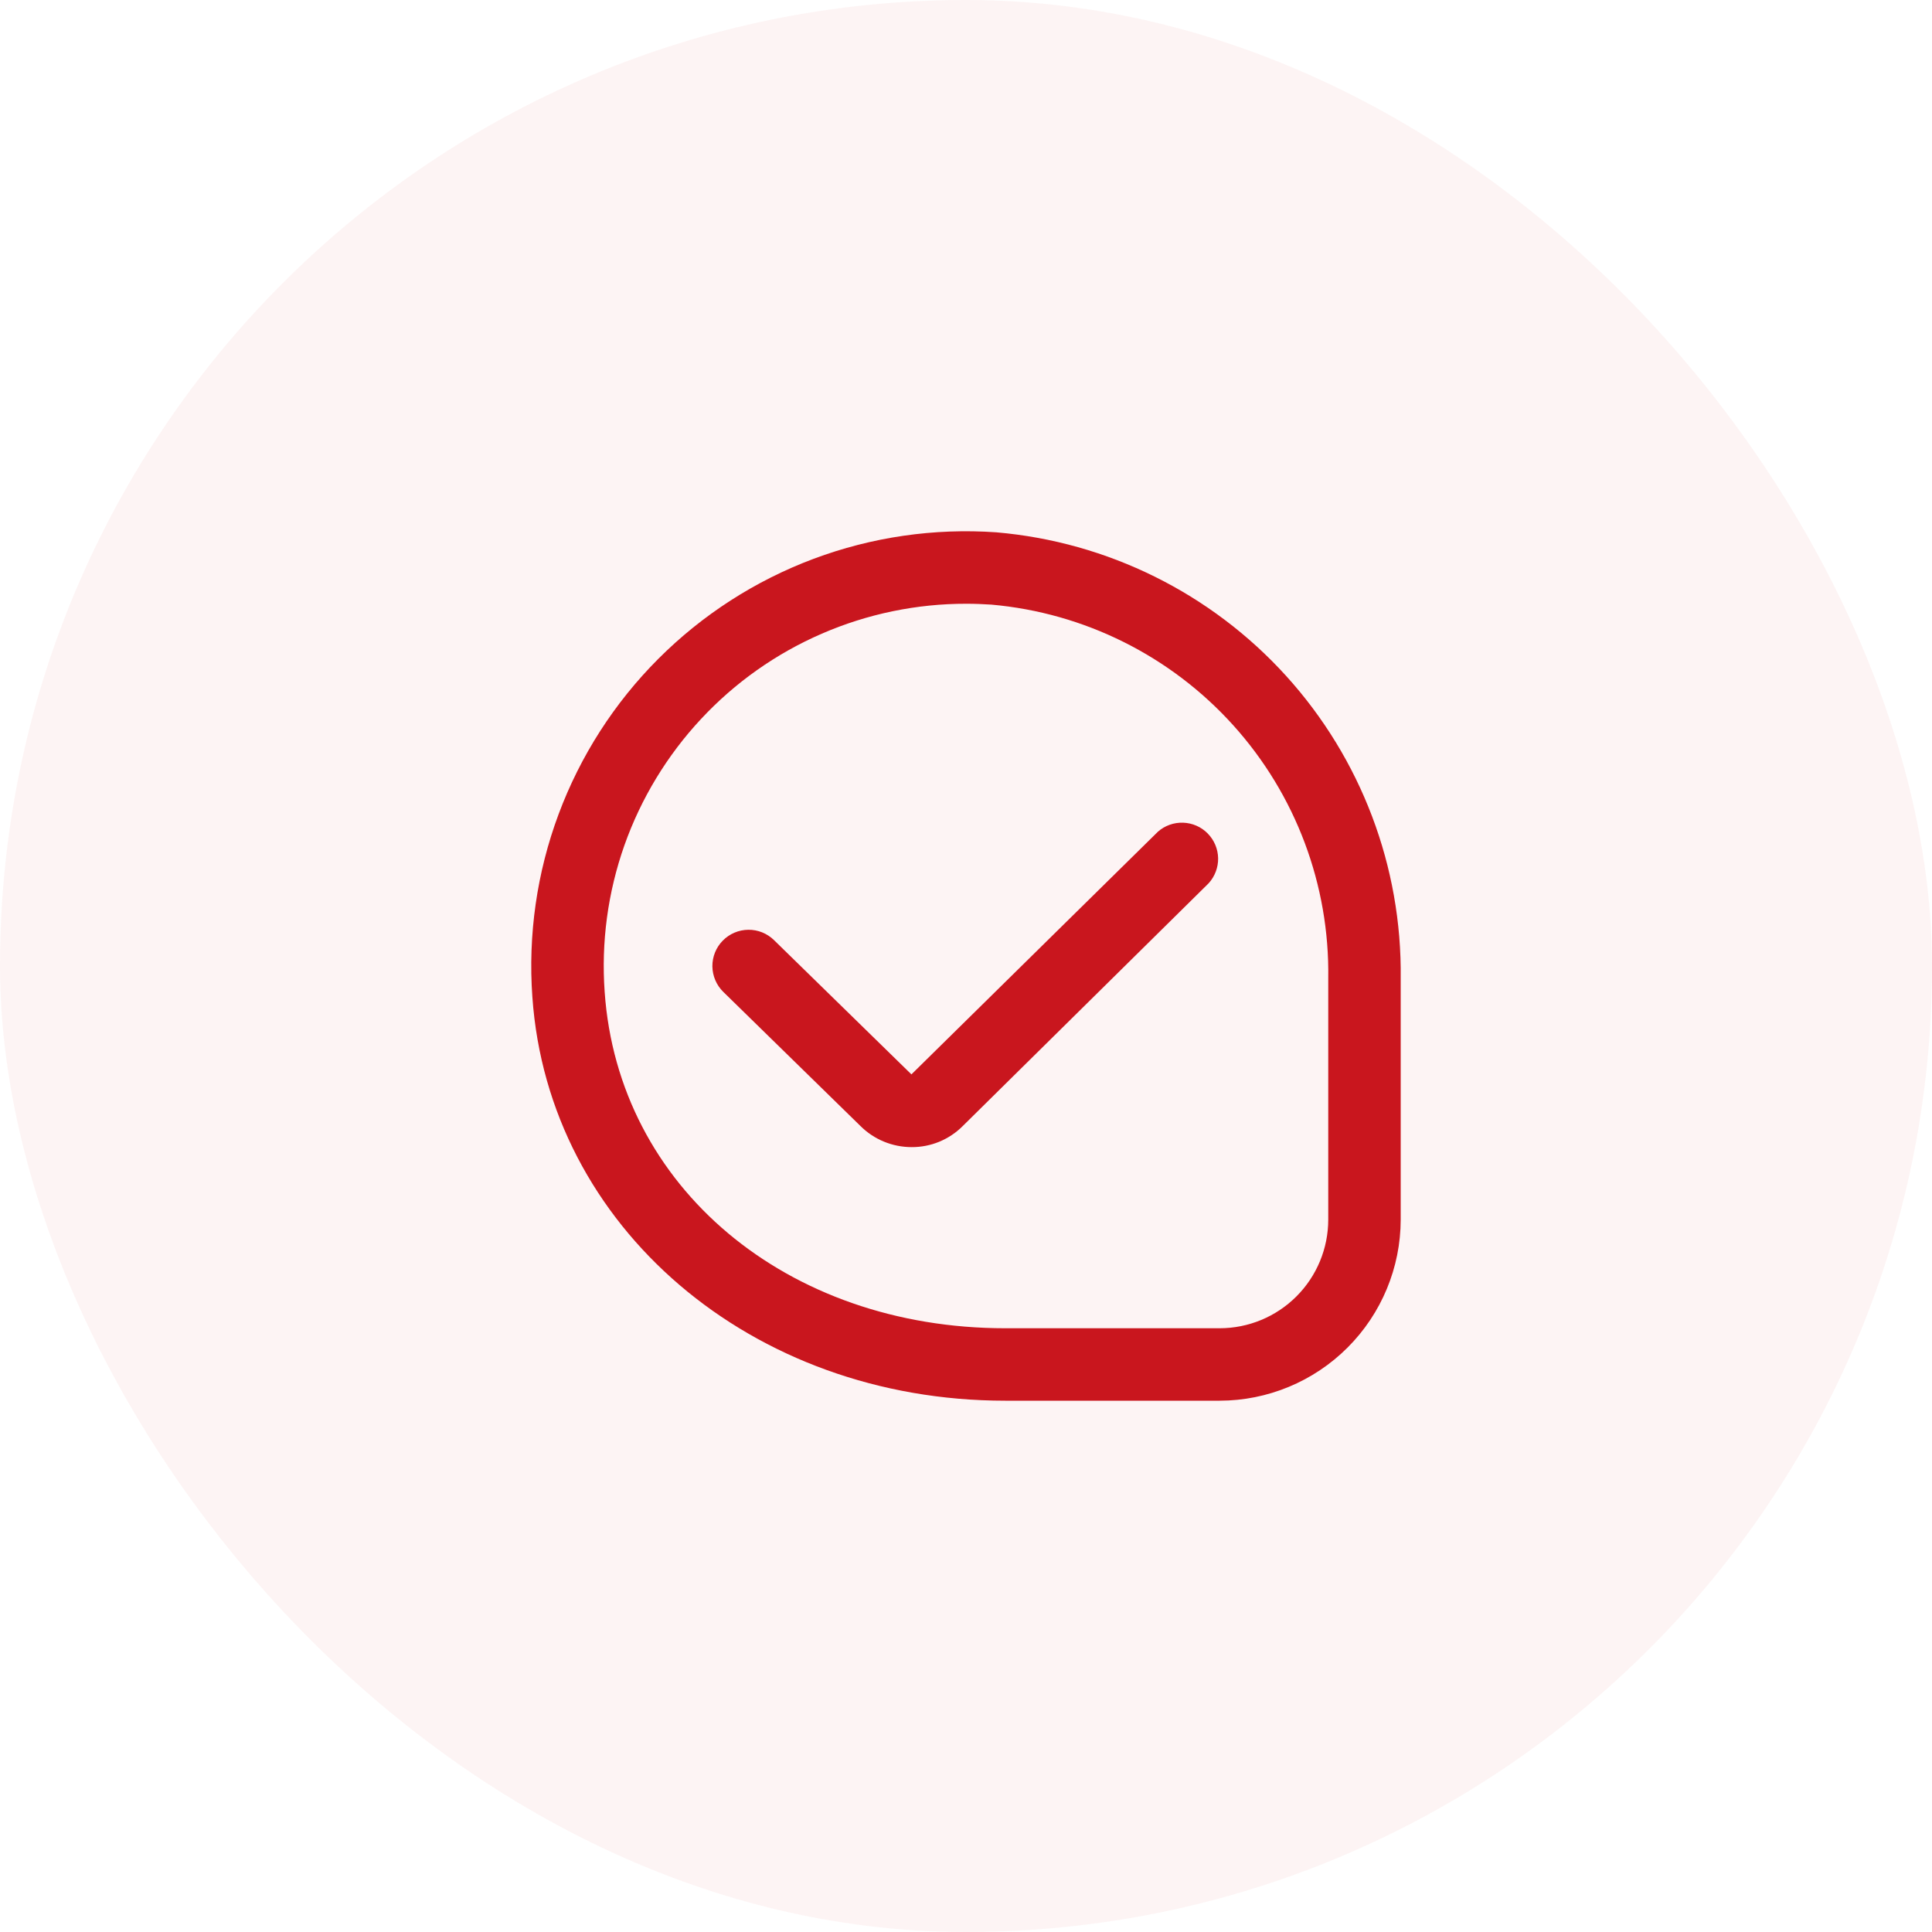
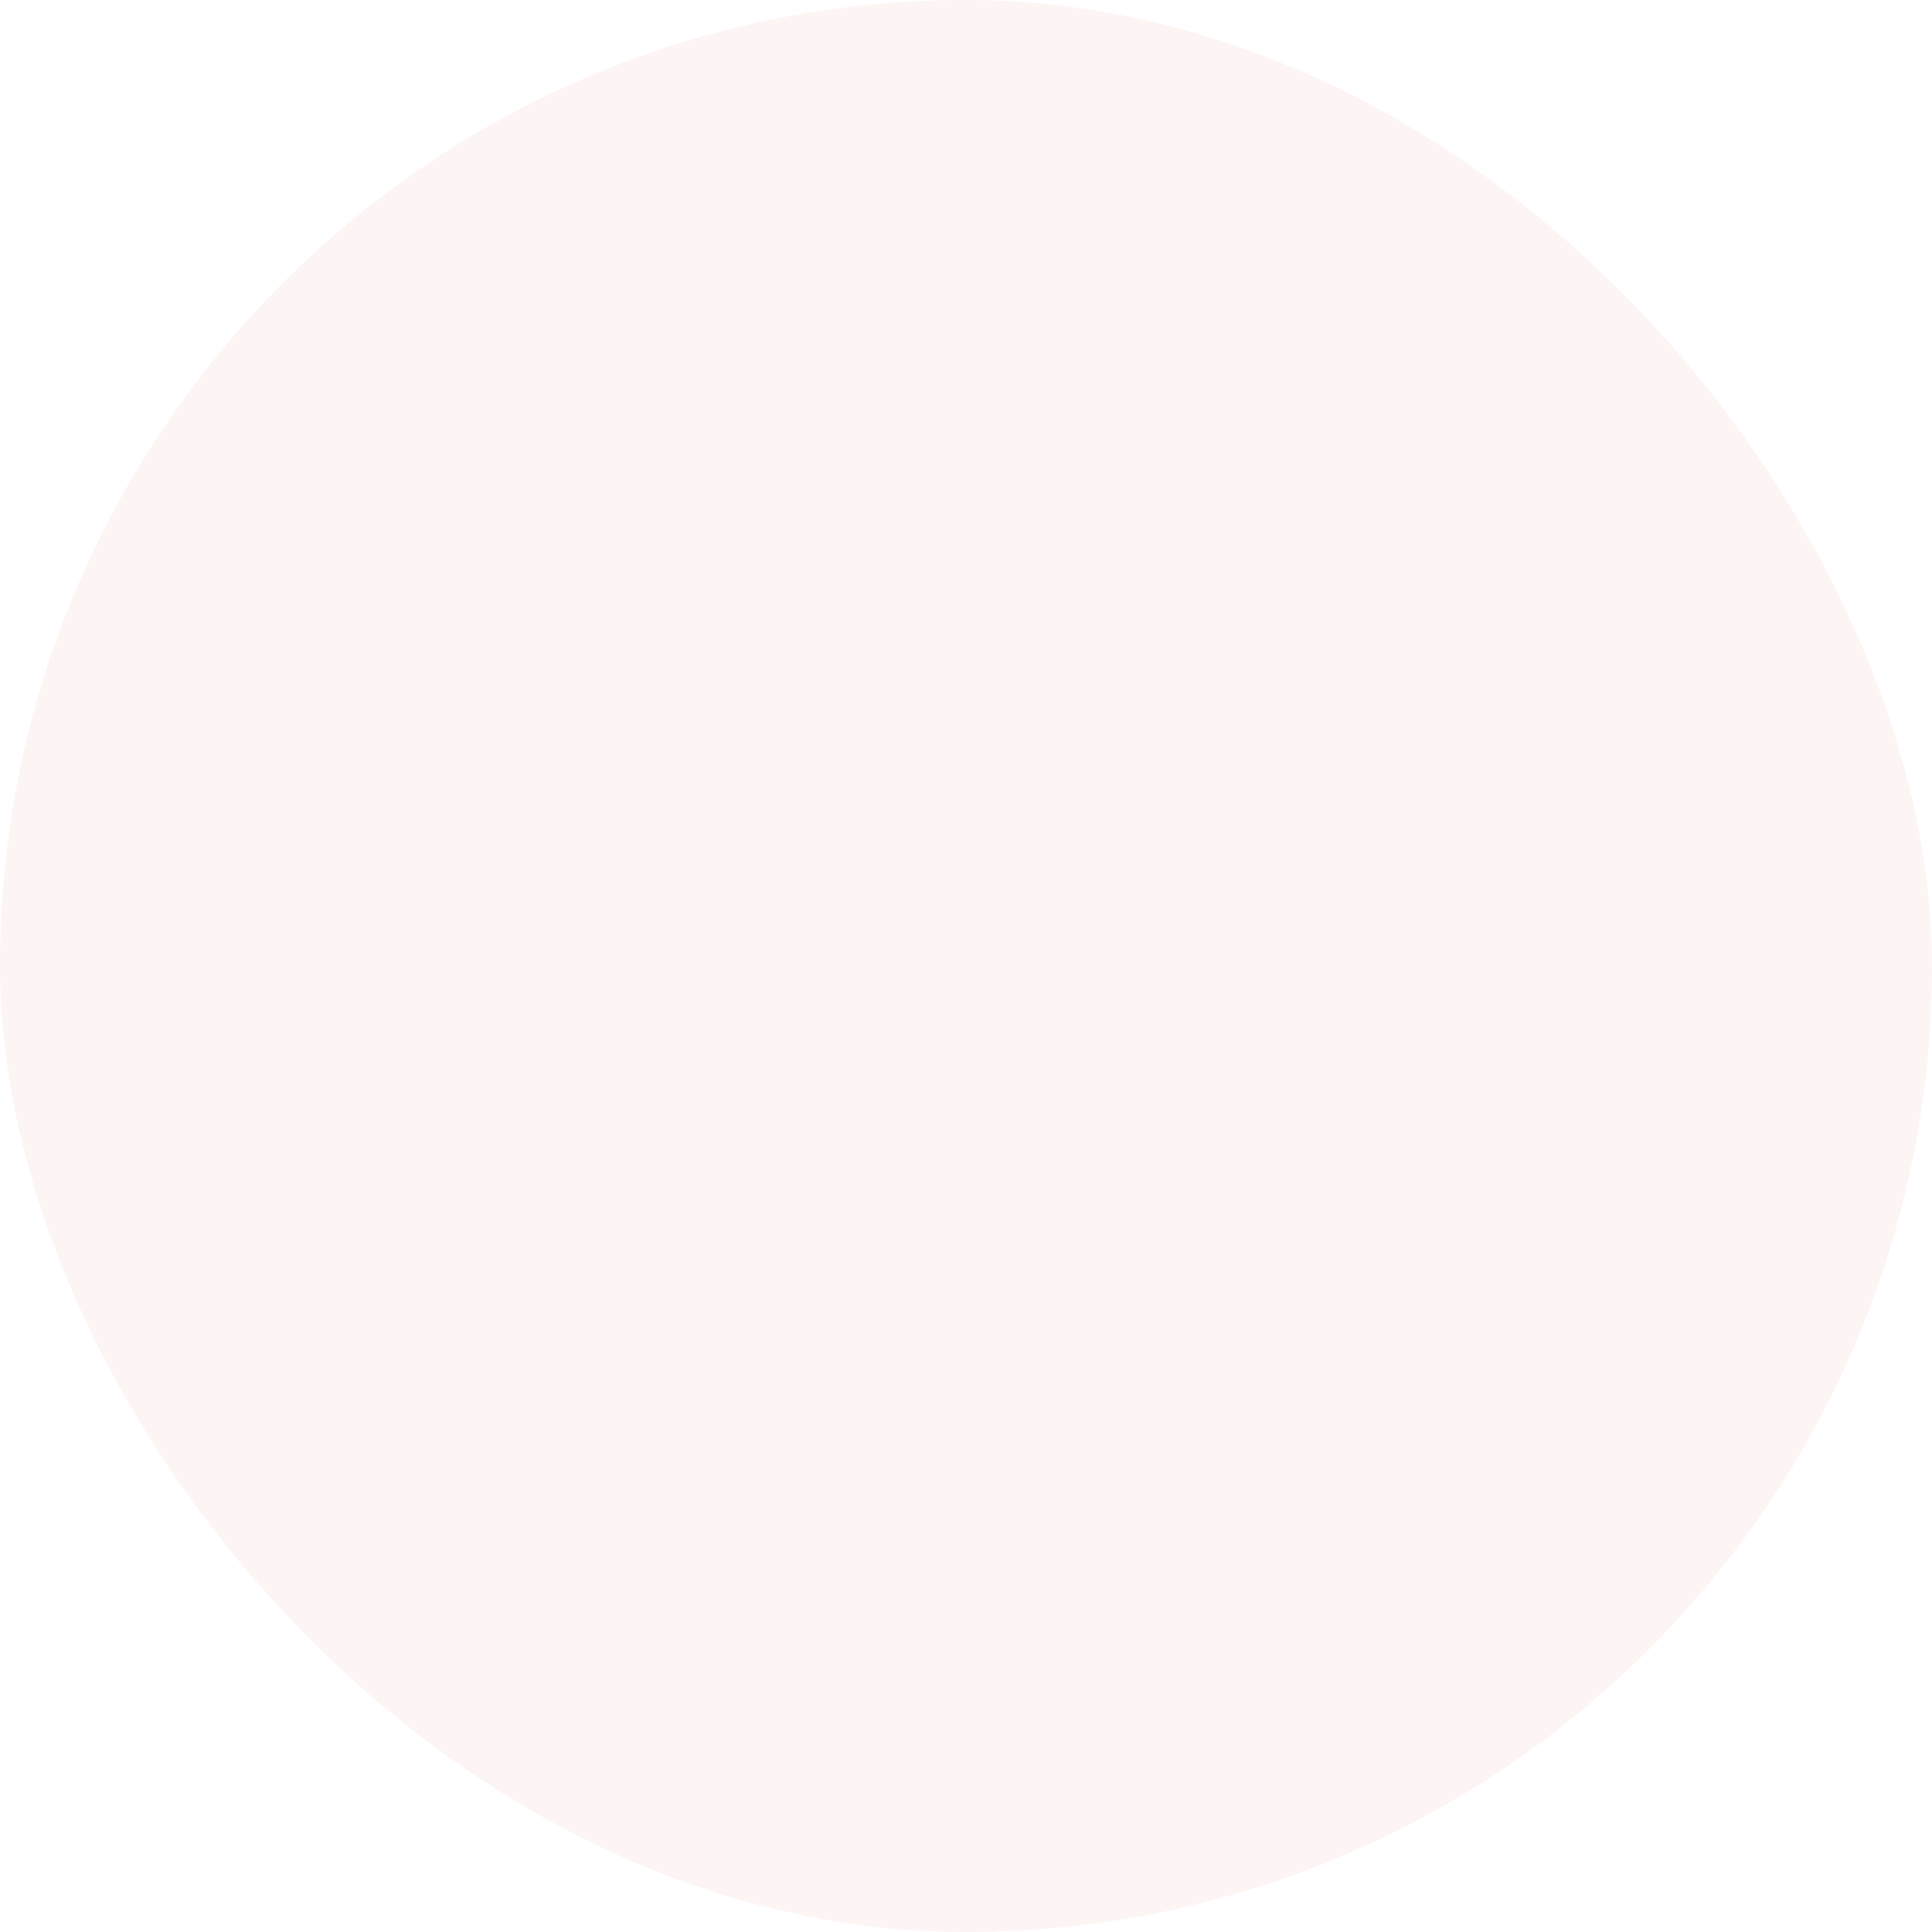
<svg xmlns="http://www.w3.org/2000/svg" width="40" height="40" viewBox="0 0 40 40" fill="none">
  <rect width="40" height="40" rx="20" fill="#C9161E" fill-opacity="0.05" />
  <g clip-path="url(#clip0_665_1391)">
-     <path d="M18.875 23.75C18.678 23.75 18.482 23.711 18.3 23.636C18.118 23.561 17.952 23.45 17.813 23.311L14.975 20.536C14.833 20.397 14.752 20.207 14.749 20.008C14.747 19.809 14.824 19.617 14.964 19.475C15.103 19.333 15.293 19.252 15.492 19.25C15.691 19.247 15.883 19.325 16.025 19.464L18.87 22.244L23.974 17.219C24.118 17.092 24.305 17.026 24.497 17.033C24.688 17.04 24.87 17.119 25.004 17.256C25.139 17.393 25.216 17.576 25.22 17.768C25.223 17.959 25.153 18.145 25.024 18.287L19.929 23.317C19.791 23.455 19.626 23.564 19.445 23.639C19.264 23.713 19.07 23.751 18.875 23.75ZM29 25.25V20.255C29.028 17.943 28.18 15.706 26.627 13.993C25.074 12.281 22.93 11.219 20.627 11.021C19.341 10.931 18.051 11.118 16.844 11.57C15.637 12.022 14.541 12.728 13.63 13.64C12.719 14.552 12.015 15.649 11.565 16.857C11.115 18.064 10.93 19.355 11.022 20.64C11.353 25.406 15.561 29 20.812 29H25.25C26.244 28.999 27.197 28.603 27.9 27.9C28.603 27.197 28.999 26.244 29 25.25ZM20.525 12.518C22.45 12.688 24.239 13.581 25.533 15.016C26.827 16.451 27.529 18.323 27.5 20.255V25.25C27.5 25.847 27.263 26.419 26.841 26.841C26.419 27.263 25.847 27.5 25.25 27.5H20.812C16.287 27.5 12.8 24.575 12.519 20.537C12.445 19.508 12.584 18.476 12.927 17.503C13.271 16.531 13.811 15.64 14.514 14.886C15.217 14.131 16.068 13.53 17.014 13.12C17.96 12.709 18.981 12.498 20.012 12.5C20.182 12.5 20.354 12.507 20.525 12.518Z" fill="#C9161E" />
-   </g>
+     </g>
  <defs>
    <clipPath id="clip0_665_1391">
-       <rect width="18" height="18" fill="white" transform="translate(11 11)" />
-     </clipPath>
+       </clipPath>
  </defs>
</svg>